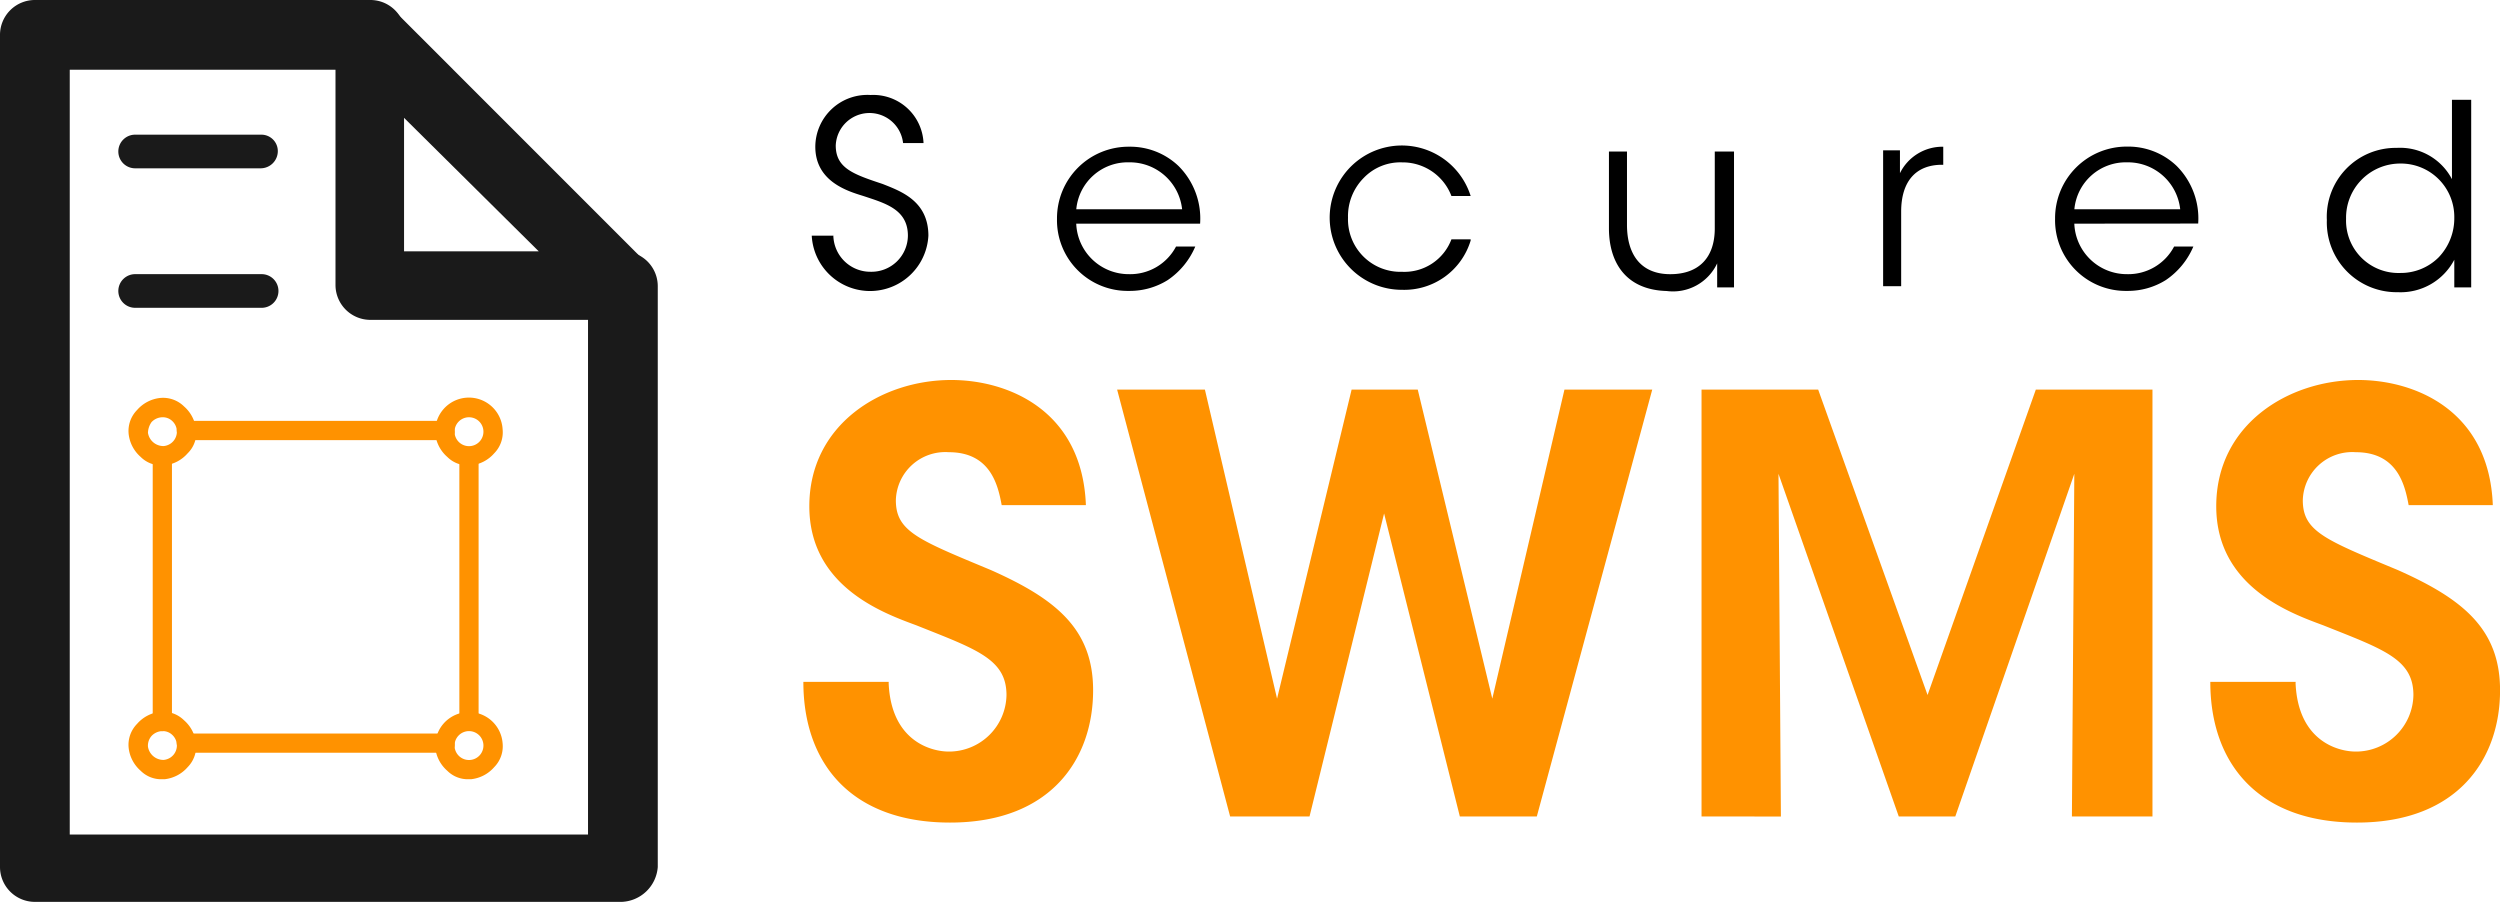
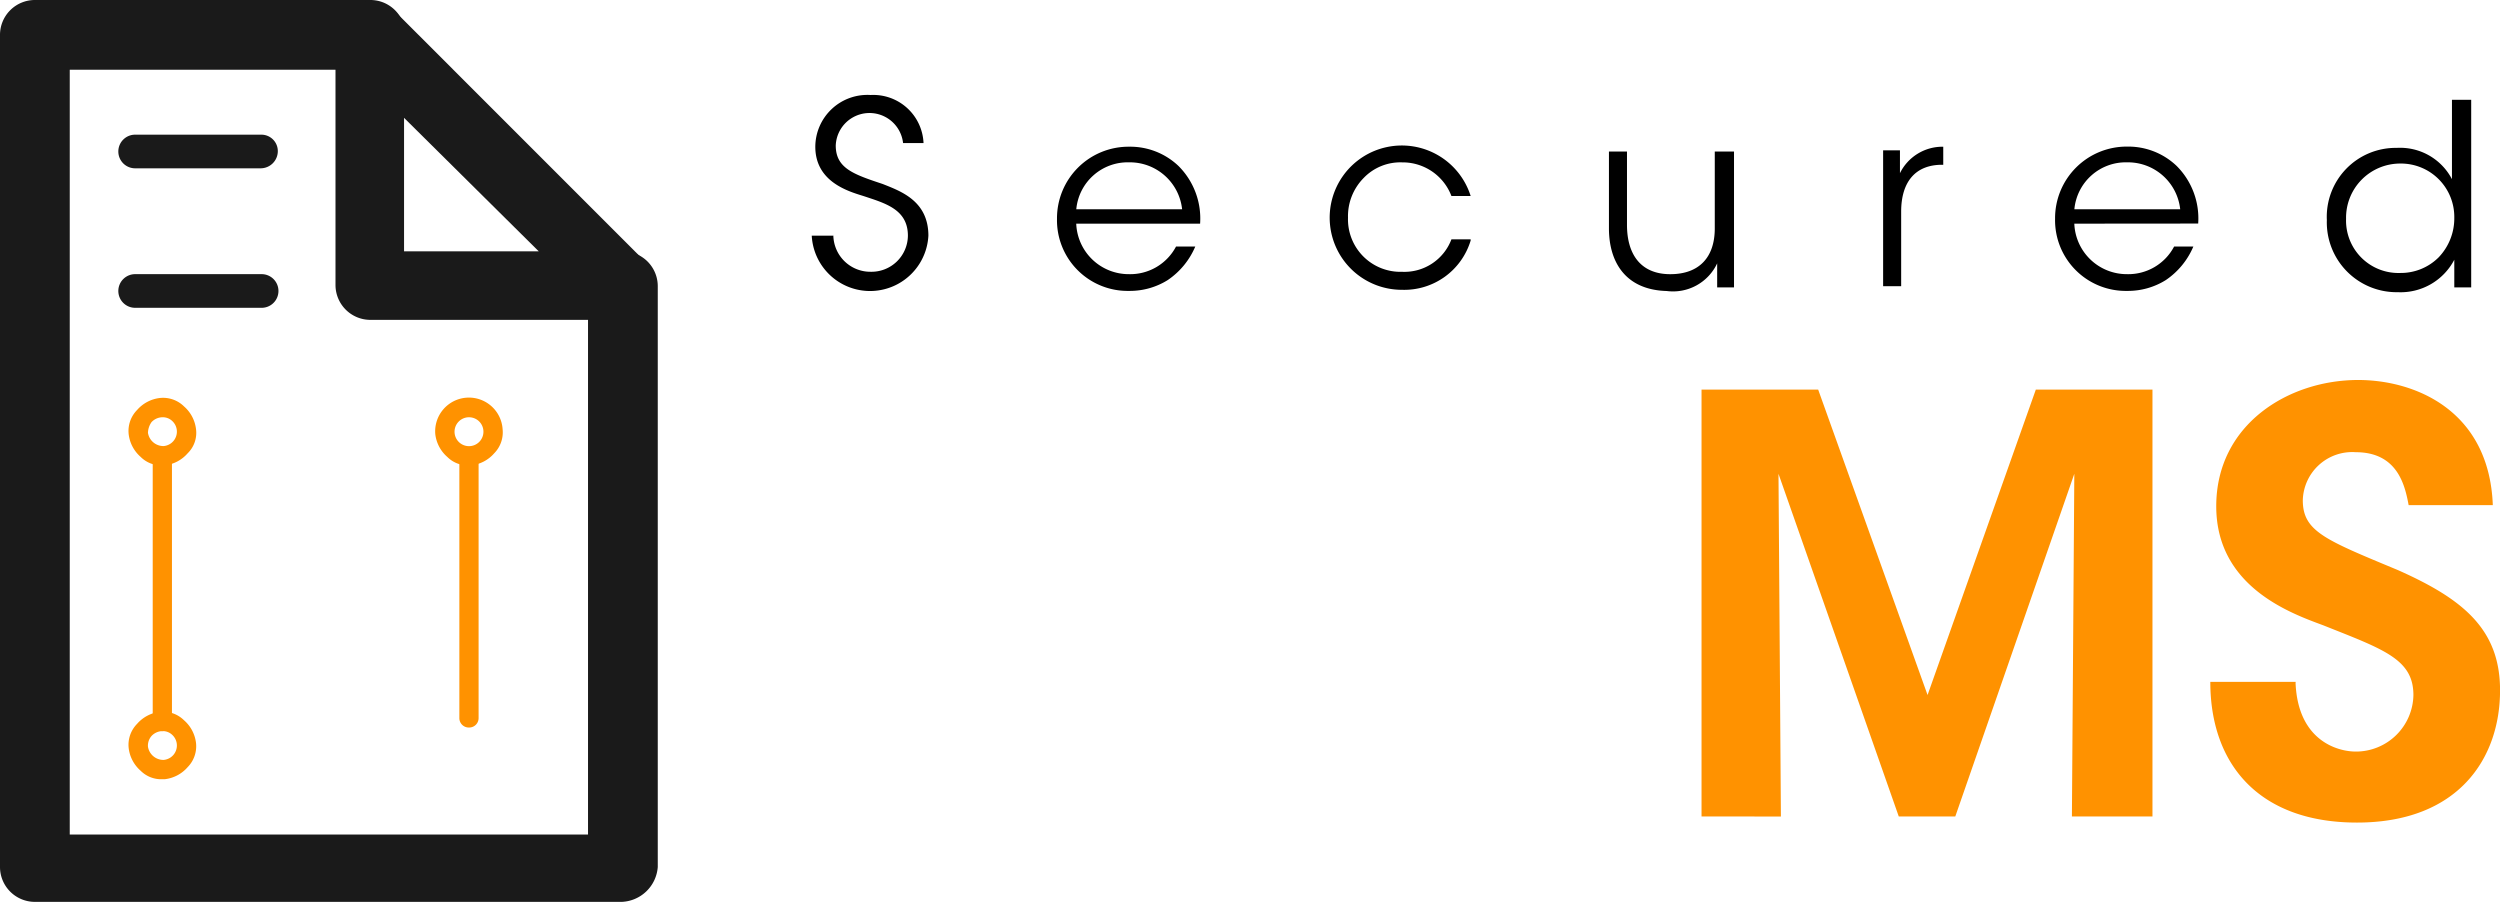
<svg xmlns="http://www.w3.org/2000/svg" width="185.819" height="67.034" viewBox="0 0 185.819 67.034">
  <g id="logo" transform="translate(-0.7 -0.6)">
-     <path id="Path_17" data-name="Path 17" d="M73.846,54.723c.179,4.29,3.128,5.095,4.469,5.095a4.273,4.273,0,0,0,4.29-4.2c0-2.681-2.234-3.4-6.7-5.184-2.413-.894-7.955-2.86-7.955-8.849,0-6.078,5.363-9.385,10.547-9.385,4.2,0,9.742,2.234,10.01,9.3H82.248c-.268-1.43-.8-3.933-3.933-3.933a3.675,3.675,0,0,0-3.933,3.575c0,2.324,1.7,2.95,7.061,5.184,4.826,2.145,7.6,4.38,7.6,8.938,0,5.095-3.128,9.832-10.636,9.832-7.24,0-10.9-4.29-10.9-10.457h6.346Z" transform="translate(-7.095 -3.356)" fill="#ff9200" />
-     <path id="Path_18" data-name="Path 18" d="M93.6,33h6.525l5.363,22.97L111.029,33h4.916l5.541,22.97L126.849,33h6.525l-8.58,31.729h-5.72l-5.631-22.523L107.9,64.729H102Z" transform="translate(-9.867 -3.441)" fill="#ff9200" />
    <path id="Path_19" data-name="Path 19" d="M142.2,64.729V33h8.67L159,55.7,167.047,33h8.67V64.729h-5.988l.179-25.473-8.848,25.473h-4.2L147.92,39.257l.179,25.473Z" transform="translate(-15.029 -3.441)" fill="#ff9200" />
    <path id="Path_20" data-name="Path 20" d="M190.846,54.723c.179,4.29,3.128,5.095,4.469,5.095a4.273,4.273,0,0,0,4.29-4.2c0-2.681-2.234-3.4-6.7-5.184-2.413-.894-7.955-2.86-7.955-8.849,0-6.078,5.363-9.385,10.547-9.385,4.2,0,9.742,2.234,10.01,9.3h-6.257c-.268-1.43-.8-3.933-3.933-3.933a3.675,3.675,0,0,0-3.933,3.575c0,2.324,1.7,2.95,7.061,5.184,4.826,2.145,7.6,4.38,7.6,8.938,0,5.095-3.128,9.832-10.636,9.832-7.24,0-10.9-4.29-10.9-10.457h6.346Z" transform="translate(-19.522 -3.356)" fill="#ff9200" />
    <path id="Path_21" data-name="Path 21" d="M69.809,18.868a2.752,2.752,0,0,0,2.771,2.771,2.707,2.707,0,0,0,2.771-2.681c0-1.966-1.7-2.413-3.307-2.95-1.162-.358-3.575-1.073-3.575-3.665A3.871,3.871,0,0,1,72.58,8.5a3.737,3.737,0,0,1,3.933,3.575H74.993a2.511,2.511,0,0,0-5.005.179c0,1.7,1.341,2.145,3.486,2.86,1.341.536,3.4,1.251,3.4,3.843a4.341,4.341,0,0,1-8.67,0h1.609Z" transform="translate(-7.169 -0.839)" />
    <path id="Path_22" data-name="Path 22" d="M97.9,17.448a3.908,3.908,0,0,0-3.933-3.486,3.84,3.84,0,0,0-3.933,3.486ZM90.03,18.52a3.906,3.906,0,0,0,3.933,3.754,3.849,3.849,0,0,0,3.486-2.056h1.43a5.676,5.676,0,0,1-2.056,2.5,5.317,5.317,0,0,1-2.86.8A5.255,5.255,0,0,1,88.6,18.163,5.322,5.322,0,0,1,93.963,12.8a5.207,5.207,0,0,1,3.665,1.43,5.516,5.516,0,0,1,1.609,4.29Z" transform="translate(-9.336 -1.296)" />
    <path id="Path_23" data-name="Path 23" d="M121.747,19.761a5.155,5.155,0,0,1-5.095,3.665,5.363,5.363,0,1,1,5.095-6.972h-1.43a3.877,3.877,0,0,0-3.665-2.5,3.775,3.775,0,0,0-2.86,1.162,4.037,4.037,0,0,0-1.162,2.95,3.9,3.9,0,0,0,4.022,4.022,3.738,3.738,0,0,0,3.665-2.413h1.43Z" transform="translate(-11.736 -1.285)" />
    <path id="Path_24" data-name="Path 24" d="M143.885,23.3h-1.341V21.512a3.625,3.625,0,0,1-3.754,2.056c-3.128-.089-4.29-2.234-4.29-4.648V13.2h1.341v5.452c0,2.145.983,3.665,3.218,3.665,2.145,0,3.307-1.251,3.307-3.4V13.2h1.43V23.3Z" transform="translate(-14.211 -1.338)" />
    <path id="Path_25" data-name="Path 25" d="M157.2,13.068h1.341v1.7a3.52,3.52,0,0,1,3.218-1.966v1.341h-.089c-1.966,0-3.039,1.251-3.039,3.486v5.541h-1.341v-10.1Z" transform="translate(-16.622 -1.296)" />
    <path id="Path_26" data-name="Path 26" d="M180.9,17.448a3.908,3.908,0,0,0-3.933-3.486,3.84,3.84,0,0,0-3.933,3.486ZM173.03,18.52a3.906,3.906,0,0,0,3.933,3.754,3.849,3.849,0,0,0,3.486-2.056h1.43a5.676,5.676,0,0,1-2.056,2.5,5.317,5.317,0,0,1-2.86.8,5.255,5.255,0,0,1-5.363-5.363,5.322,5.322,0,0,1,5.363-5.363,5.207,5.207,0,0,1,3.665,1.43,5.516,5.516,0,0,1,1.609,4.29Z" transform="translate(-18.151 -1.296)" />
    <path id="Path_27" data-name="Path 27" d="M195.63,17.749a3.892,3.892,0,0,0,4.022,4.022,3.976,3.976,0,0,0,2.86-1.162,4.191,4.191,0,0,0,1.162-2.949,3.968,3.968,0,0,0-4.022-4.022,4.025,4.025,0,0,0-4.022,4.111Zm9.385,5.095h-1.341V20.787a4.5,4.5,0,0,1-4.2,2.413,5.19,5.19,0,0,1-5.273-5.363,5.121,5.121,0,0,1,5.184-5.363A4.348,4.348,0,0,1,203.5,14.8V8.9h1.43V22.843Z" transform="translate(-20.552 -0.882)" />
    <path id="Path_28" data-name="Path 28" d="M46.909,67.634H3.292A2.594,2.594,0,0,1,.7,65.042V3.192A2.594,2.594,0,0,1,3.292.6H28.229a2.592,2.592,0,1,1,0,5.184H5.884V62.629H44.406V21.872a2.592,2.592,0,1,1,5.184,0v43.17A2.8,2.8,0,0,1,46.909,67.634Z" transform="translate(0 0)" fill="#1a1a1a" />
    <path id="Path_29" data-name="Path 29" d="M33.695,19.291h10.01L33.695,9.37Zm16.178,5.095H31.192A2.594,2.594,0,0,1,28.6,21.793V3.2A2.419,2.419,0,0,1,30.209.879a2.611,2.611,0,0,1,2.771.536L51.66,20.1a2.451,2.451,0,0,1,.536,2.771A2.561,2.561,0,0,1,49.872,24.385Z" transform="translate(-2.963 -0.011)" fill="#1a1a1a" />
    <path id="Path_30" data-name="Path 30" d="M21.147,14.3h-9.3a1.251,1.251,0,1,1,0-2.5h9.3A1.222,1.222,0,0,1,22.4,13.051,1.278,1.278,0,0,1,21.147,14.3Z" transform="translate(-1.051 -1.19)" fill="#1a1a1a" />
    <path id="Path_31" data-name="Path 31" d="M21.147,25.9h-9.3a1.251,1.251,0,1,1,0-2.5h9.3a1.251,1.251,0,1,1,0,2.5Z" transform="translate(-1.051 -2.422)" fill="#1a1a1a" />
    <path id="Path_32" data-name="Path 32" d="M39.4,35.129h0a1.074,1.074,0,1,0,1.073.983A1.073,1.073,0,0,0,39.4,35.129Zm0,3.575a2.154,2.154,0,0,1-1.609-.626,2.653,2.653,0,0,1-.894-1.7,2.509,2.509,0,1,1,5.005-.358,2.221,2.221,0,0,1-.626,1.788,2.653,2.653,0,0,1-1.7.894Z" transform="translate(-3.844 -3.515)" fill="#ff9200" />
    <path id="Path_33" data-name="Path 33" d="M13.9,35.128h0a1.133,1.133,0,0,0-.8.358,1.442,1.442,0,0,0-.268.8,1.163,1.163,0,0,0,1.162.983,1.076,1.076,0,0,0,.626-1.877A1.015,1.015,0,0,0,13.9,35.128Zm0,3.575a2.154,2.154,0,0,1-1.609-.626,2.653,2.653,0,0,1-.894-1.7,2.221,2.221,0,0,1,.626-1.788,2.653,2.653,0,0,1,1.7-.894,2.221,2.221,0,0,1,1.788.626,2.653,2.653,0,0,1,.894,1.7,2.12,2.12,0,0,1-.626,1.788,2.653,2.653,0,0,1-1.7.894Z" transform="translate(-1.134 -3.514)" fill="#ff9200" />
-     <path id="Path_34" data-name="Path 34" d="M35.331,37.03H16.115a.715.715,0,1,1,0-1.43H35.331a.7.7,0,0,1,.715.715C36.136,36.673,35.778,37.03,35.331,37.03Z" transform="translate(-1.561 -3.717)" fill="#ff9200" />
-     <path id="Path_35" data-name="Path 35" d="M39.4,61.229h0a1.074,1.074,0,1,0,1.073.983A1.073,1.073,0,0,0,39.4,61.229Zm0,3.575a2.154,2.154,0,0,1-1.609-.626,2.653,2.653,0,0,1-.894-1.7,2.509,2.509,0,0,1,5.005-.358,2.221,2.221,0,0,1-.626,1.788,2.653,2.653,0,0,1-1.7.894Z" transform="translate(-3.844 -6.287)" fill="#ff9200" />
-     <path id="Path_36" data-name="Path 36" d="M13.9,61.228h0a1.133,1.133,0,0,0-.8.358,1.093,1.093,0,0,0-.268.8,1.163,1.163,0,0,0,1.162.983,1.076,1.076,0,0,0,.626-1.877A1.015,1.015,0,0,0,13.9,61.228Zm0,3.575a2.154,2.154,0,0,1-1.609-.626,2.653,2.653,0,0,1-.894-1.7,2.221,2.221,0,0,1,.626-1.788,2.653,2.653,0,0,1,1.7-.894,2.221,2.221,0,0,1,1.788.626,2.653,2.653,0,0,1,.894,1.7,2.221,2.221,0,0,1-.626,1.788,2.653,2.653,0,0,1-1.7.894Z" transform="translate(-1.134 -6.286)" fill="#ff9200" />
-     <path id="Path_37" data-name="Path 37" d="M35.331,63.03H16.115a.715.715,0,1,1,0-1.43H35.331a.7.7,0,0,1,.715.715C36.136,62.762,35.778,63.03,35.331,63.03Z" transform="translate(-1.561 -6.479)" fill="#ff9200" />
+     <path id="Path_36" data-name="Path 36" d="M13.9,61.228a1.133,1.133,0,0,0-.8.358,1.093,1.093,0,0,0-.268.8,1.163,1.163,0,0,0,1.162.983,1.076,1.076,0,0,0,.626-1.877A1.015,1.015,0,0,0,13.9,61.228Zm0,3.575a2.154,2.154,0,0,1-1.609-.626,2.653,2.653,0,0,1-.894-1.7,2.221,2.221,0,0,1,.626-1.788,2.653,2.653,0,0,1,1.7-.894,2.221,2.221,0,0,1,1.788.626,2.653,2.653,0,0,1,.894,1.7,2.221,2.221,0,0,1-.626,1.788,2.653,2.653,0,0,1-1.7.894Z" transform="translate(-1.134 -6.286)" fill="#ff9200" />
    <path id="Path_38" data-name="Path 38" d="M39.615,58.647a.7.7,0,0,1-.715-.715V38.715a.715.715,0,1,1,1.43,0V57.931A.7.7,0,0,1,39.615,58.647Z" transform="translate(-4.057 -3.972)" fill="#ff9200" />
    <path id="Path_39" data-name="Path 39" d="M14.115,58.936a.7.7,0,0,1-.715-.715V38.915a.715.715,0,1,1,1.43,0V58.131A.73.73,0,0,1,14.115,58.936Z" transform="translate(-1.349 -3.994)" fill="#ff9200" />
  </g>
</svg>